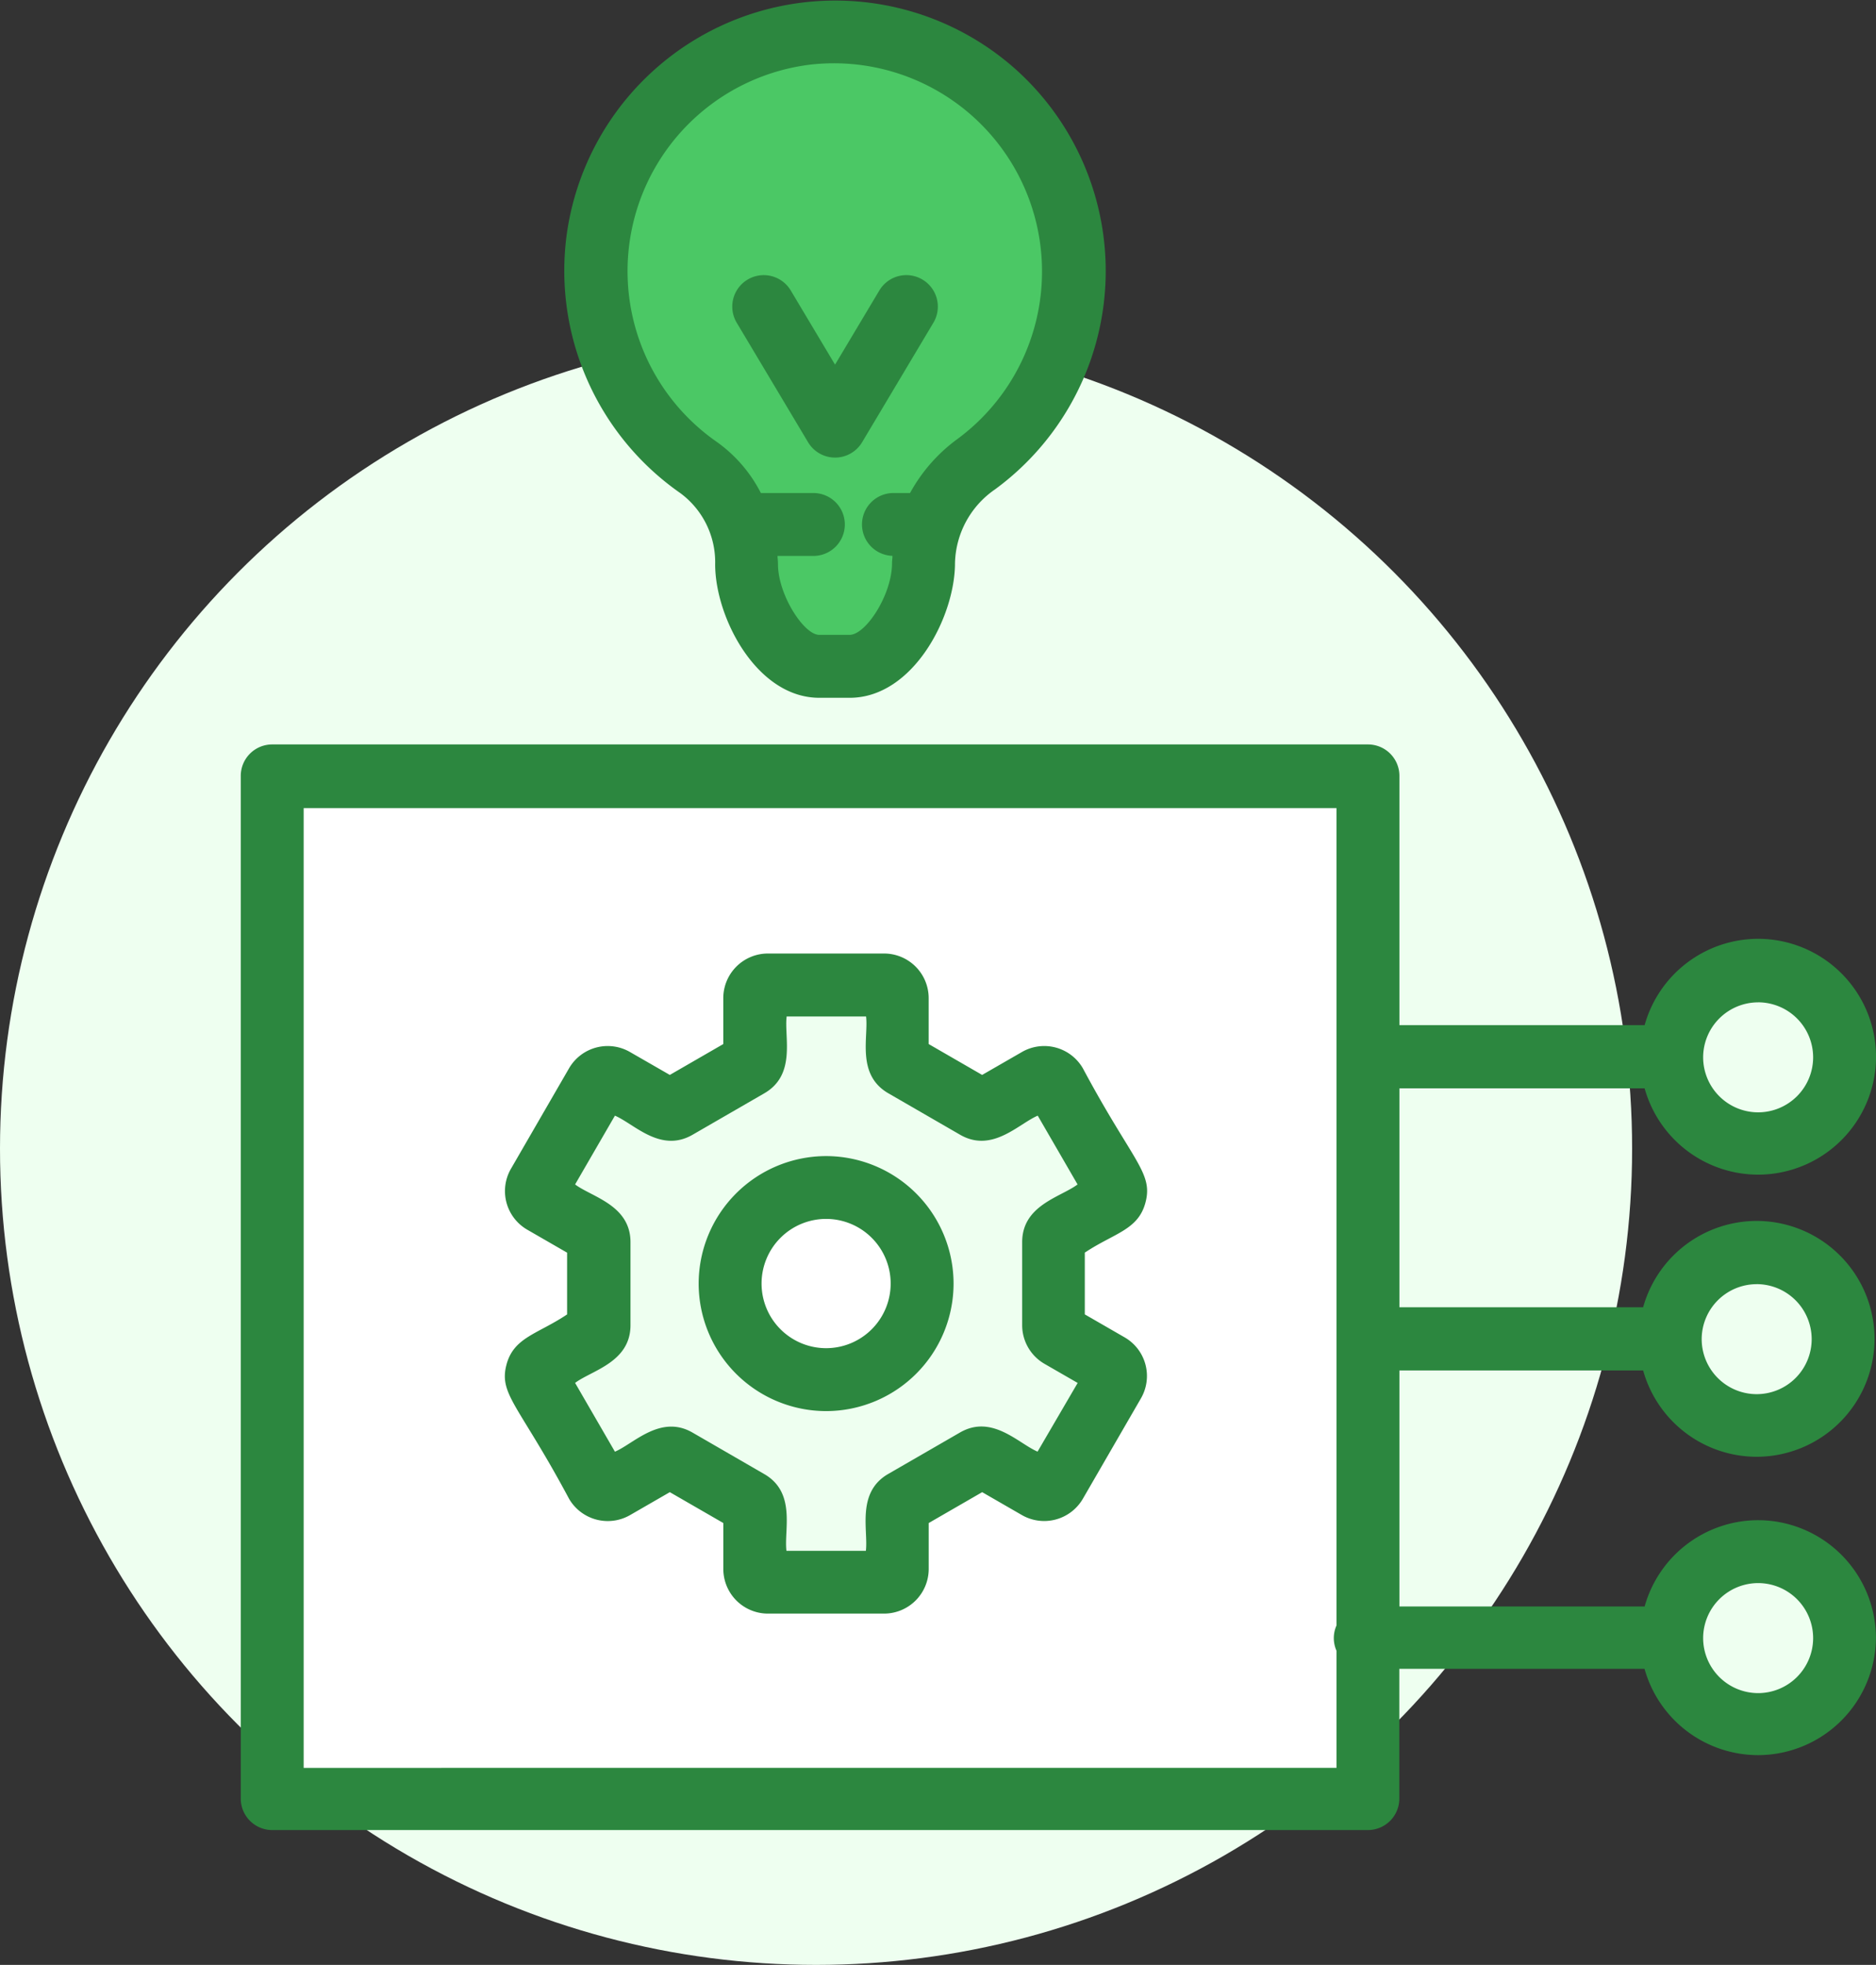
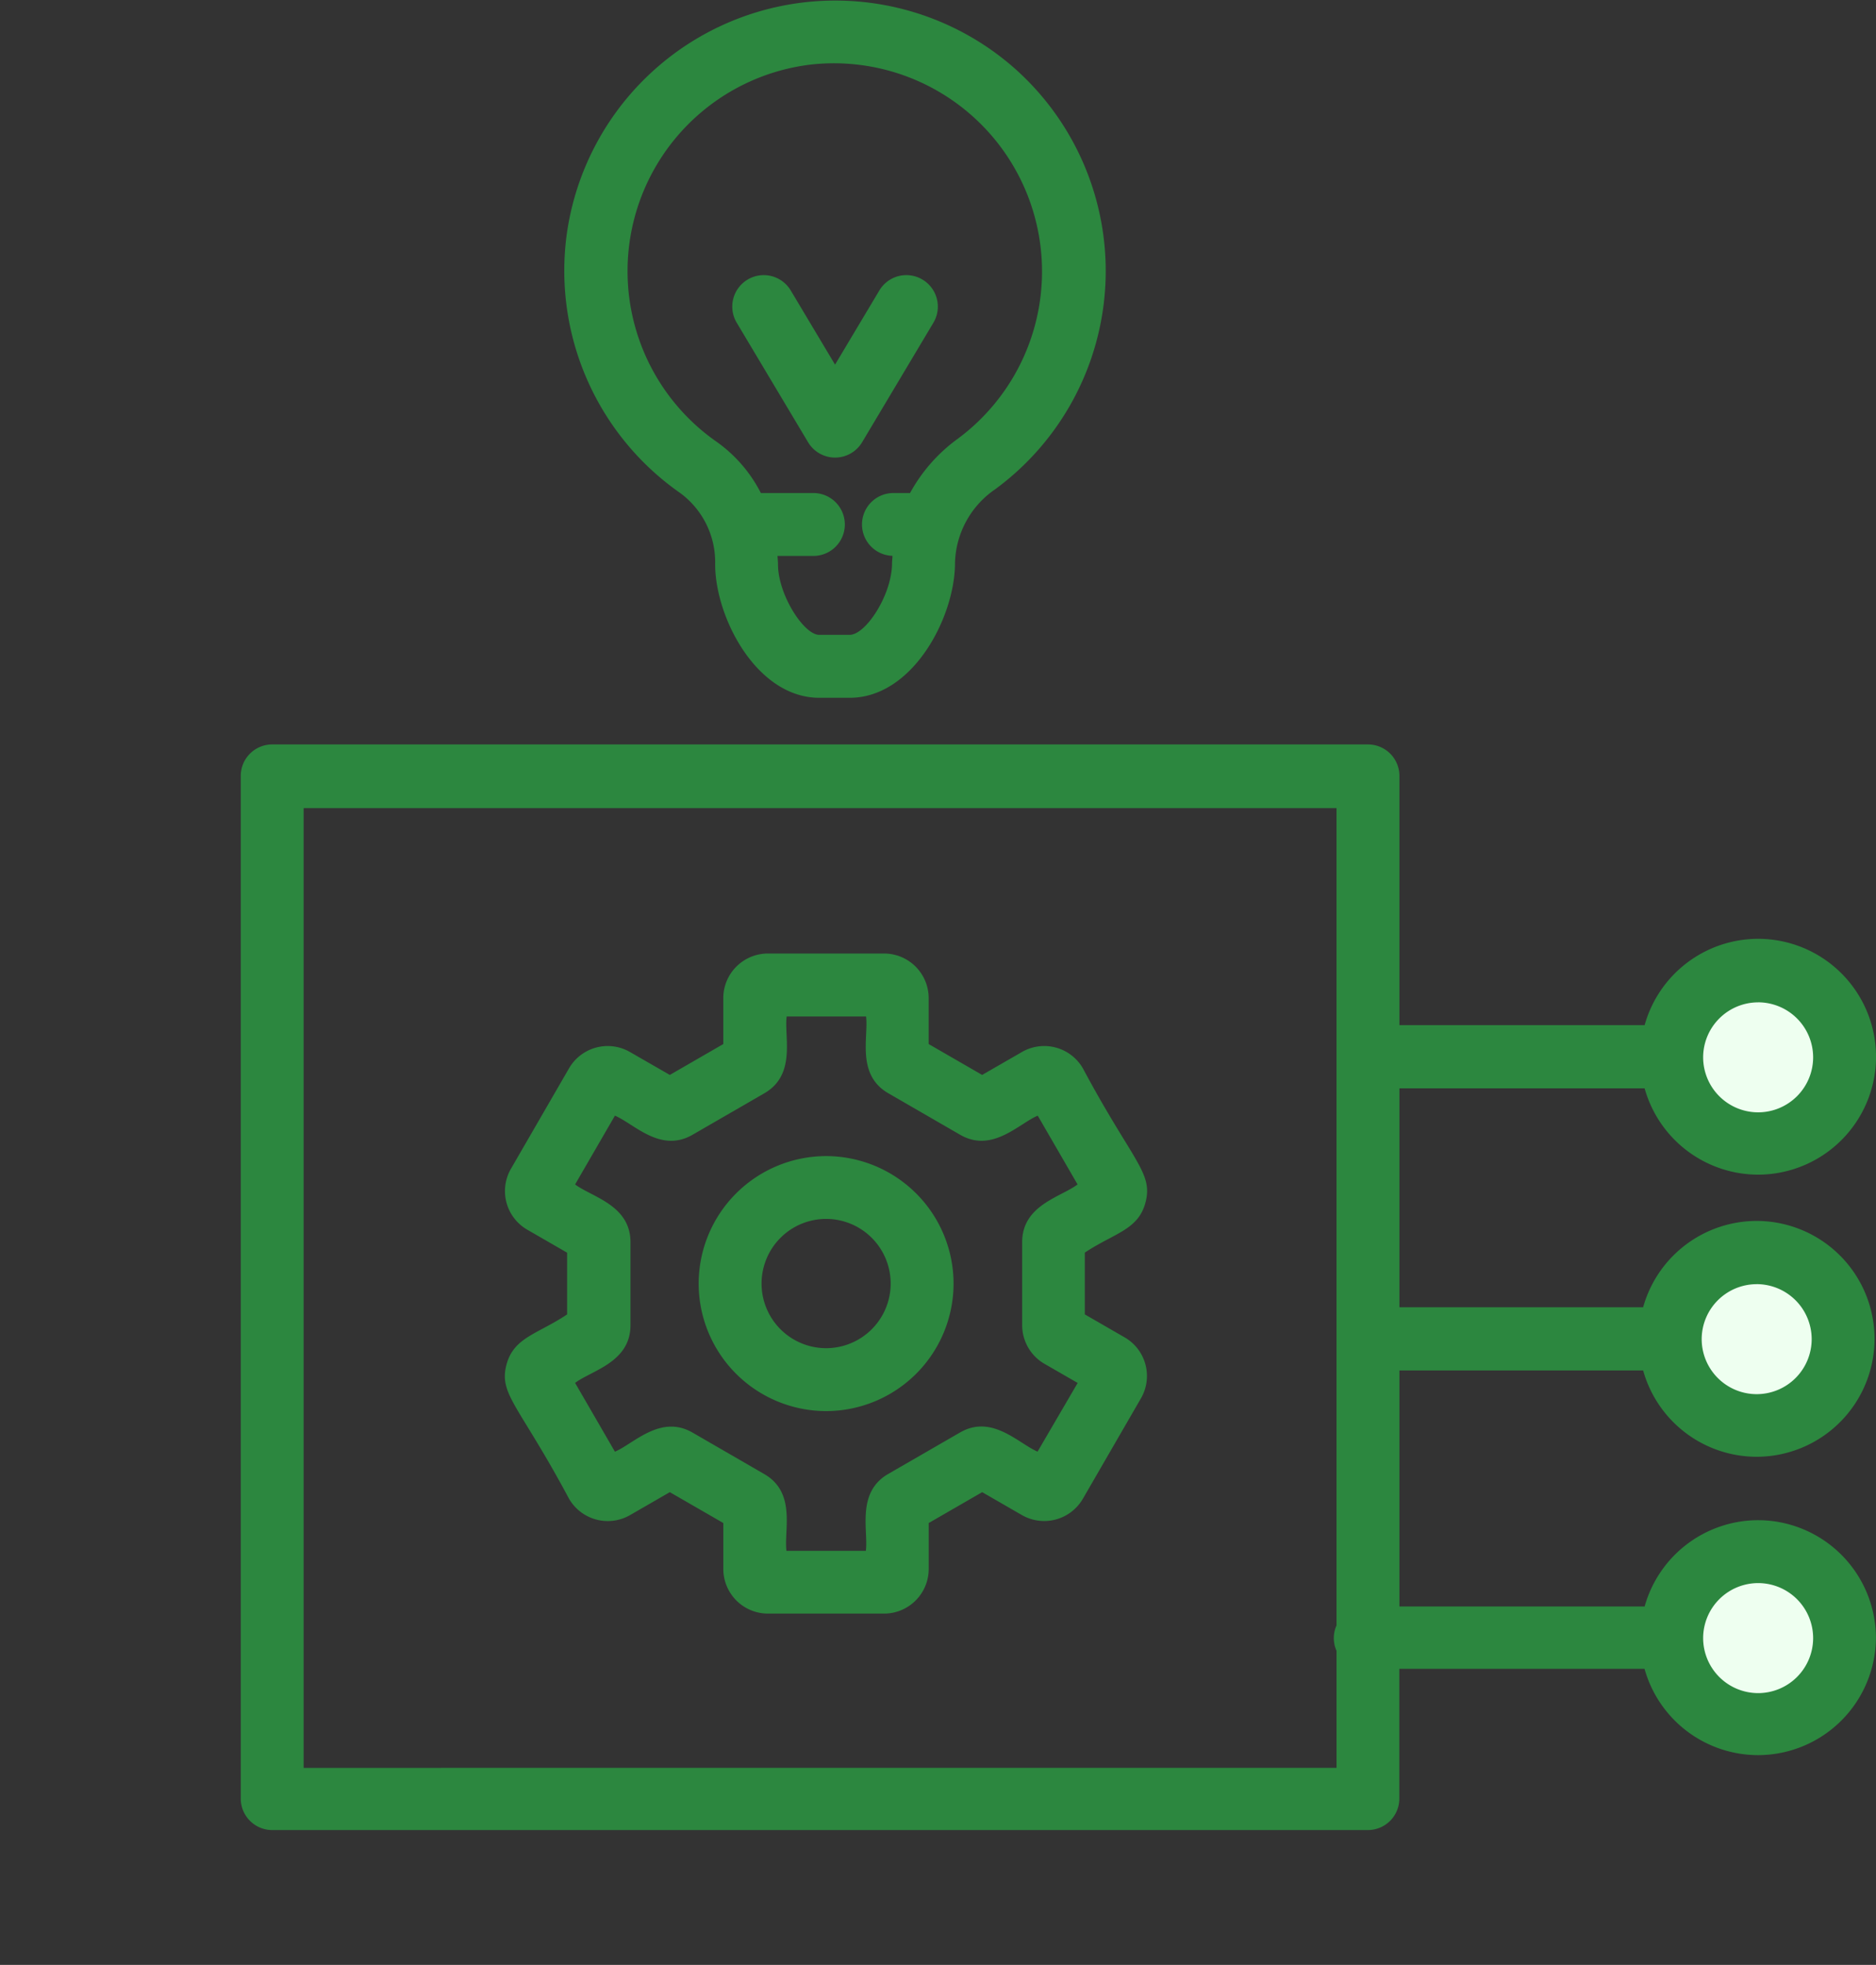
<svg xmlns="http://www.w3.org/2000/svg" id="Group_2644" data-name="Group 2644" width="56.522" height="59.187" viewBox="0 0 56.522 59.187">
  <rect x="0" y="0" width="56.522" height="59.187" fill="#333333" stroke="none" />
-   <ellipse id="Ellipse_87" data-name="Ellipse 87" cx="24.587" cy="24.587" rx="24.587" ry="24.587" transform="translate(0 10.013)" fill="#eefff0" />
-   <rect id="Rectangle_1306" data-name="Rectangle 1306" width="32.852" height="31.034" transform="translate(8.161 23.046)" fill="#fff" />
  <ellipse id="Ellipse_88" data-name="Ellipse 88" cx="2.743" cy="2.743" rx="2.743" ry="2.743" transform="translate(50.224 29.089)" fill="#eefff0" />
  <ellipse id="Ellipse_89" data-name="Ellipse 89" cx="2.525" cy="2.707" rx="2.525" ry="2.707" transform="translate(50.63 37.637)" fill="#eefff0" />
  <ellipse id="Ellipse_90" data-name="Ellipse 90" cx="2.525" cy="2.525" rx="2.525" ry="2.525" transform="translate(50.63 46.712)" fill="#eefff0" />
-   <path id="Path_2552" data-name="Path 2552" d="M915.652-432.378h1.76l1.349-3.227,1.035-2.288,2.691-3.344s.791-3.931.791-4.283a40.2,40.2,0,0,0-2.288-3.989l-5.034-1.995-5.114,1.818-2.053,4.517,1.176,4.282,2.152,2.816,1.6,1.232.587,3.051Z" transform="translate(-891.065 452.55)" fill="#4bc865" />
  <g id="Group_2642" data-name="Group 2642" transform="translate(16.022 29.617)">
-     <path id="Path_2553" data-name="Path 2553" d="M917.887-324.949l1.1-1.173-1.9-3.05-2.142.664-2.053-1.426v-2.171l-4.281-.293v2.215l-2.641,1.305-1.819-1.287-2.464,3.751,2.347,1.408-.235,2.816-2.112,1.525,2.171,3.52,2.347-.939,2.053,1.408.354,2.348h3.46l.939-2.465,1.877-1.173,2.666.88,1.43-3.285-1.43-.763Zm-7.569,4.338a2.932,2.932,0,0,1-2.932-2.932,2.932,2.932,0,0,1,2.932-2.932,2.932,2.932,0,0,1,2.932,2.932A2.932,2.932,0,0,1,910.318-320.611Z" transform="translate(-901.695 332.4)" fill="#eefff0" />
-   </g>
+     </g>
  <g id="Group_2643" data-name="Group 2643" transform="translate(7.254)">
    <path id="Path_2554" data-name="Path 2554" d="M909.282-441.014a2.586,2.586,0,0,1,1.049,2.144c0,1.6,1.251,4.021,3.137,4.021h.917c1.907,0,3.172-2.441,3.172-4.057a2.773,2.773,0,0,1,1.205-2.22,8.157,8.157,0,0,0,.615-12.662,8.169,8.169,0,0,0-13.525,5.033A8.166,8.166,0,0,0,909.282-441.014Zm3.93-12.909a6.271,6.271,0,0,1,4.432,11.269,4.946,4.946,0,0,0-1.441,1.637h-.5a.947.947,0,0,0-.948.947.946.946,0,0,0,.918.945c0,.073-.013.145-.013.219,0,.954-.792,2.161-1.277,2.161h-.917c-.461,0-1.242-1.209-1.242-2.126,0-.085-.01-.167-.015-.251h1.081a.948.948,0,0,0,.948-.948.948.948,0,0,0-.948-.947h-1.582a4.262,4.262,0,0,0-1.345-1.552A6.266,6.266,0,0,1,913.212-453.923Z" transform="translate(-896.038 455.868)" fill="#2c873f" />
    <path id="Path_2555" data-name="Path 2555" d="M929.168-416.276a.948.948,0,0,0,1.627,0l2.148-3.6a.948.948,0,0,0-.328-1.3.947.947,0,0,0-1.3.327l-1.335,2.235-1.335-2.235a.948.948,0,0,0-1.3-.327.948.948,0,0,0-.327,1.3Z" transform="translate(-912.075 429.598)" fill="#2c873f" />
    <path id="Path_2556" data-name="Path 2556" d="M910.858-338.944a3.556,3.556,0,0,0-3.42,2.6H900.05v-7.11h7.343a3.556,3.556,0,0,0,3.42,2.6,3.556,3.556,0,0,0,3.552-3.552,3.556,3.556,0,0,0-3.552-3.552,3.556,3.556,0,0,0-3.42,2.6H900.05v-6.594h7.388a3.555,3.555,0,0,0,3.42,2.6,3.556,3.556,0,0,0,3.552-3.552,3.556,3.556,0,0,0-3.552-3.552,3.556,3.556,0,0,0-3.42,2.6H900.05v-7.507a.947.947,0,0,0-.947-.948H866.089a.947.947,0,0,0-.948.948v30.805a.948.948,0,0,0,.948.948H899.1a.947.947,0,0,0,.947-.948v-3.909h7.388a3.556,3.556,0,0,0,3.42,2.6,3.556,3.556,0,0,0,3.552-3.552A3.556,3.556,0,0,0,910.858-338.944Zm-.044-7.11a1.659,1.659,0,0,1,1.657,1.657,1.658,1.658,0,0,1-1.657,1.657,1.659,1.659,0,0,1-1.657-1.657A1.659,1.659,0,0,1,910.814-346.053Zm.044-8.489a1.659,1.659,0,0,1,1.657,1.657,1.659,1.659,0,0,1-1.657,1.657,1.659,1.659,0,0,1-1.657-1.657A1.659,1.659,0,0,1,910.858-354.542Zm-43.822,23.06v-28.91h31.119v24.619a.934.934,0,0,0,0,.764v3.527Zm43.822-2.252a1.659,1.659,0,0,1-1.657-1.657,1.659,1.659,0,0,1,1.657-1.657,1.658,1.658,0,0,1,1.657,1.657A1.659,1.659,0,0,1,910.858-333.735Z" transform="translate(-865.141 384.735)" fill="#2c873f" />
    <path id="Path_2557" data-name="Path 2557" d="M926.5-310.692a3.845,3.845,0,0,0-3.84,3.841,3.844,3.844,0,0,0,3.84,3.84,3.844,3.844,0,0,0,3.84-3.84A3.845,3.845,0,0,0,926.5-310.692Zm0,5.786a1.947,1.947,0,0,1-1.945-1.945A1.947,1.947,0,0,1,926.5-308.8a1.947,1.947,0,0,1,1.945,1.945A1.947,1.947,0,0,1,926.5-304.906Z" transform="translate(-908.864 345.516)" fill="#2c873f" />
    <path id="Path_2558" data-name="Path 2558" d="M917.645-328.627c.24-.9-.376-1.224-1.885-4.046a1.345,1.345,0,0,0-1.835-.492l-1.2.691-1.611-.93v-1.384a1.345,1.345,0,0,0-1.344-1.343h-3.5a1.345,1.345,0,0,0-1.344,1.343v1.384l-1.611.93-1.2-.69a1.345,1.345,0,0,0-1.836.49l-1.75,3.026a1.343,1.343,0,0,0,.491,1.836l1.2.692v1.86c-.882.592-1.605.686-1.825,1.509-.24.9.373,1.217,1.885,4.046a1.348,1.348,0,0,0,1.835.491l1.2-.692,1.612.93v1.384a1.345,1.345,0,0,0,1.344,1.344h3.5a1.346,1.346,0,0,0,1.344-1.344v-1.384l1.611-.93,1.2.692a1.348,1.348,0,0,0,1.833-.492l1.751-3.027a1.343,1.343,0,0,0-.492-1.836l-1.2-.692v-1.86C916.7-327.71,917.425-327.8,917.645-328.627Zm-3.25,7.5c-.575-.243-1.369-1.135-2.339-.575l-2.163,1.249c-.964.558-.595,1.7-.671,2.314h-2.393c-.078-.627.3-1.756-.672-2.314L904-321.7c-.966-.558-1.775.337-2.339.575l-1.2-2.072c.5-.377,1.669-.619,1.669-1.739v-2.5c0-1.119-1.169-1.362-1.669-1.739l1.2-2.072c.579.245,1.37,1.135,2.34.575l2.162-1.249c.968-.56.594-1.691.672-2.314h2.393c.077.624-.3,1.752.671,2.314l2.162,1.249c.969.559,1.763-.331,2.339-.575l1.2,2.072c-.505.382-1.669.621-1.669,1.739v2.5a1.344,1.344,0,0,0,.672,1.164l1,.576Z" transform="translate(-890.388 364.853)" fill="#2c873f" />
  </g>
</svg>